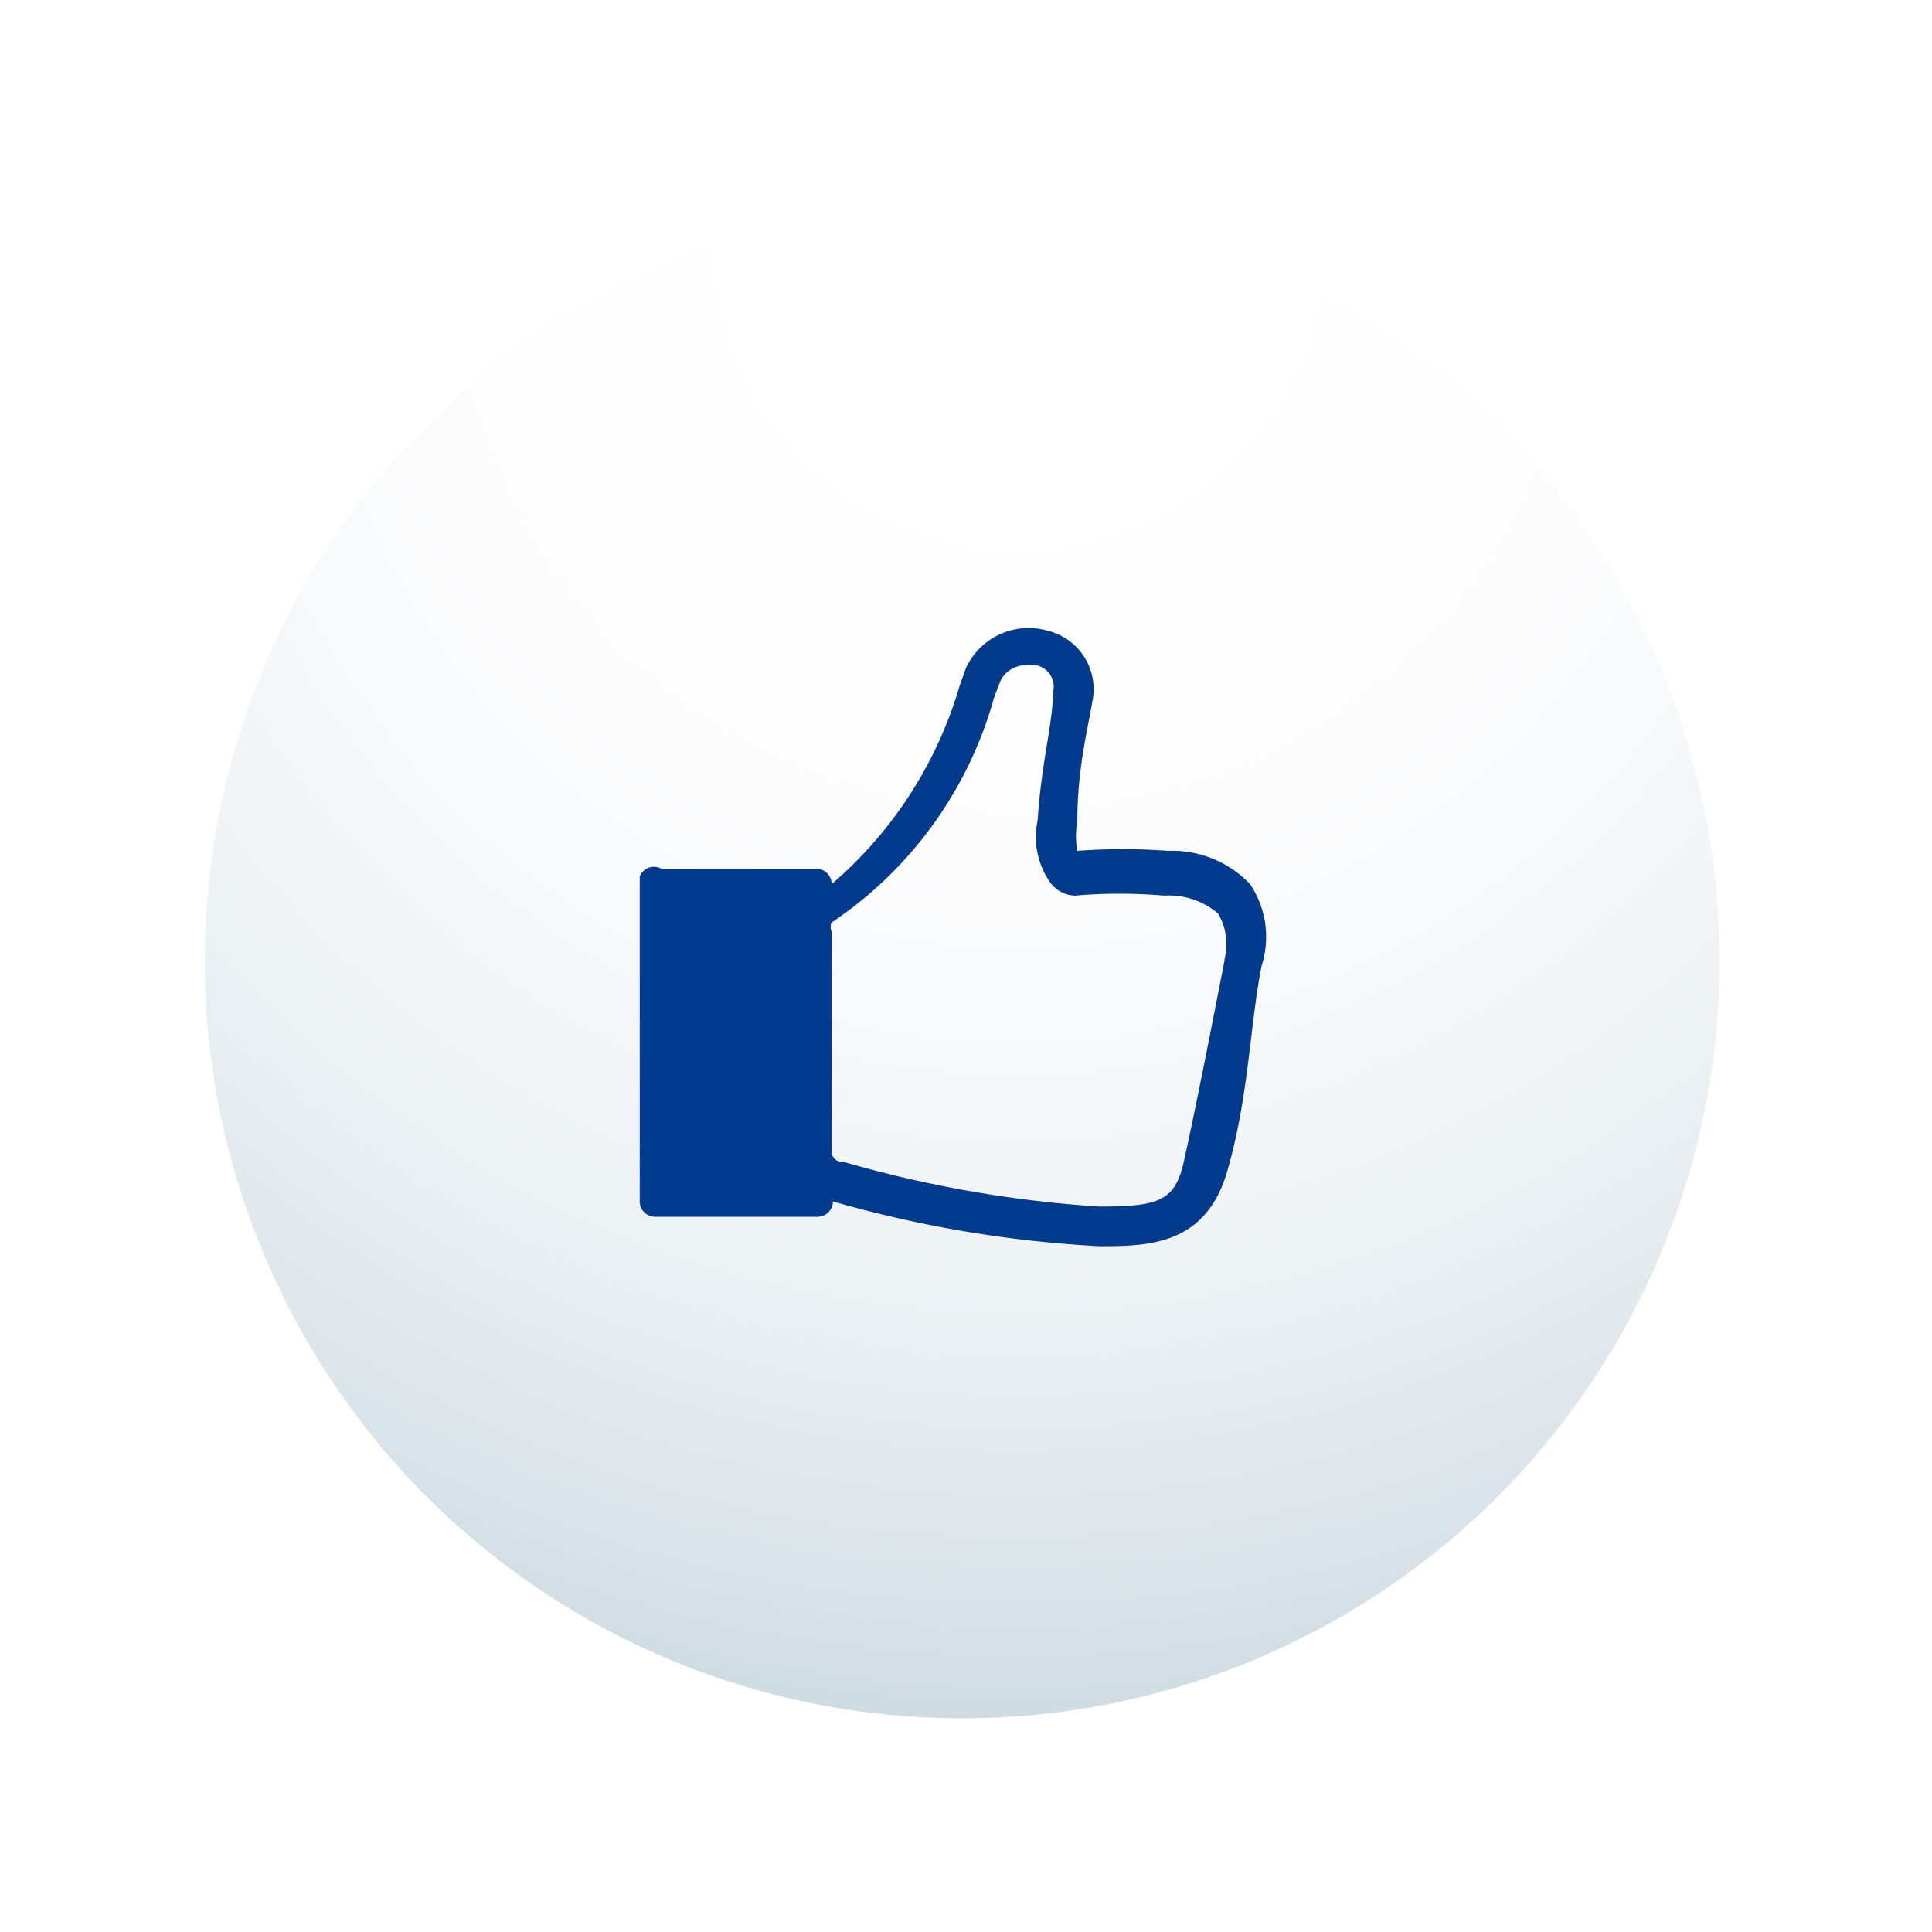
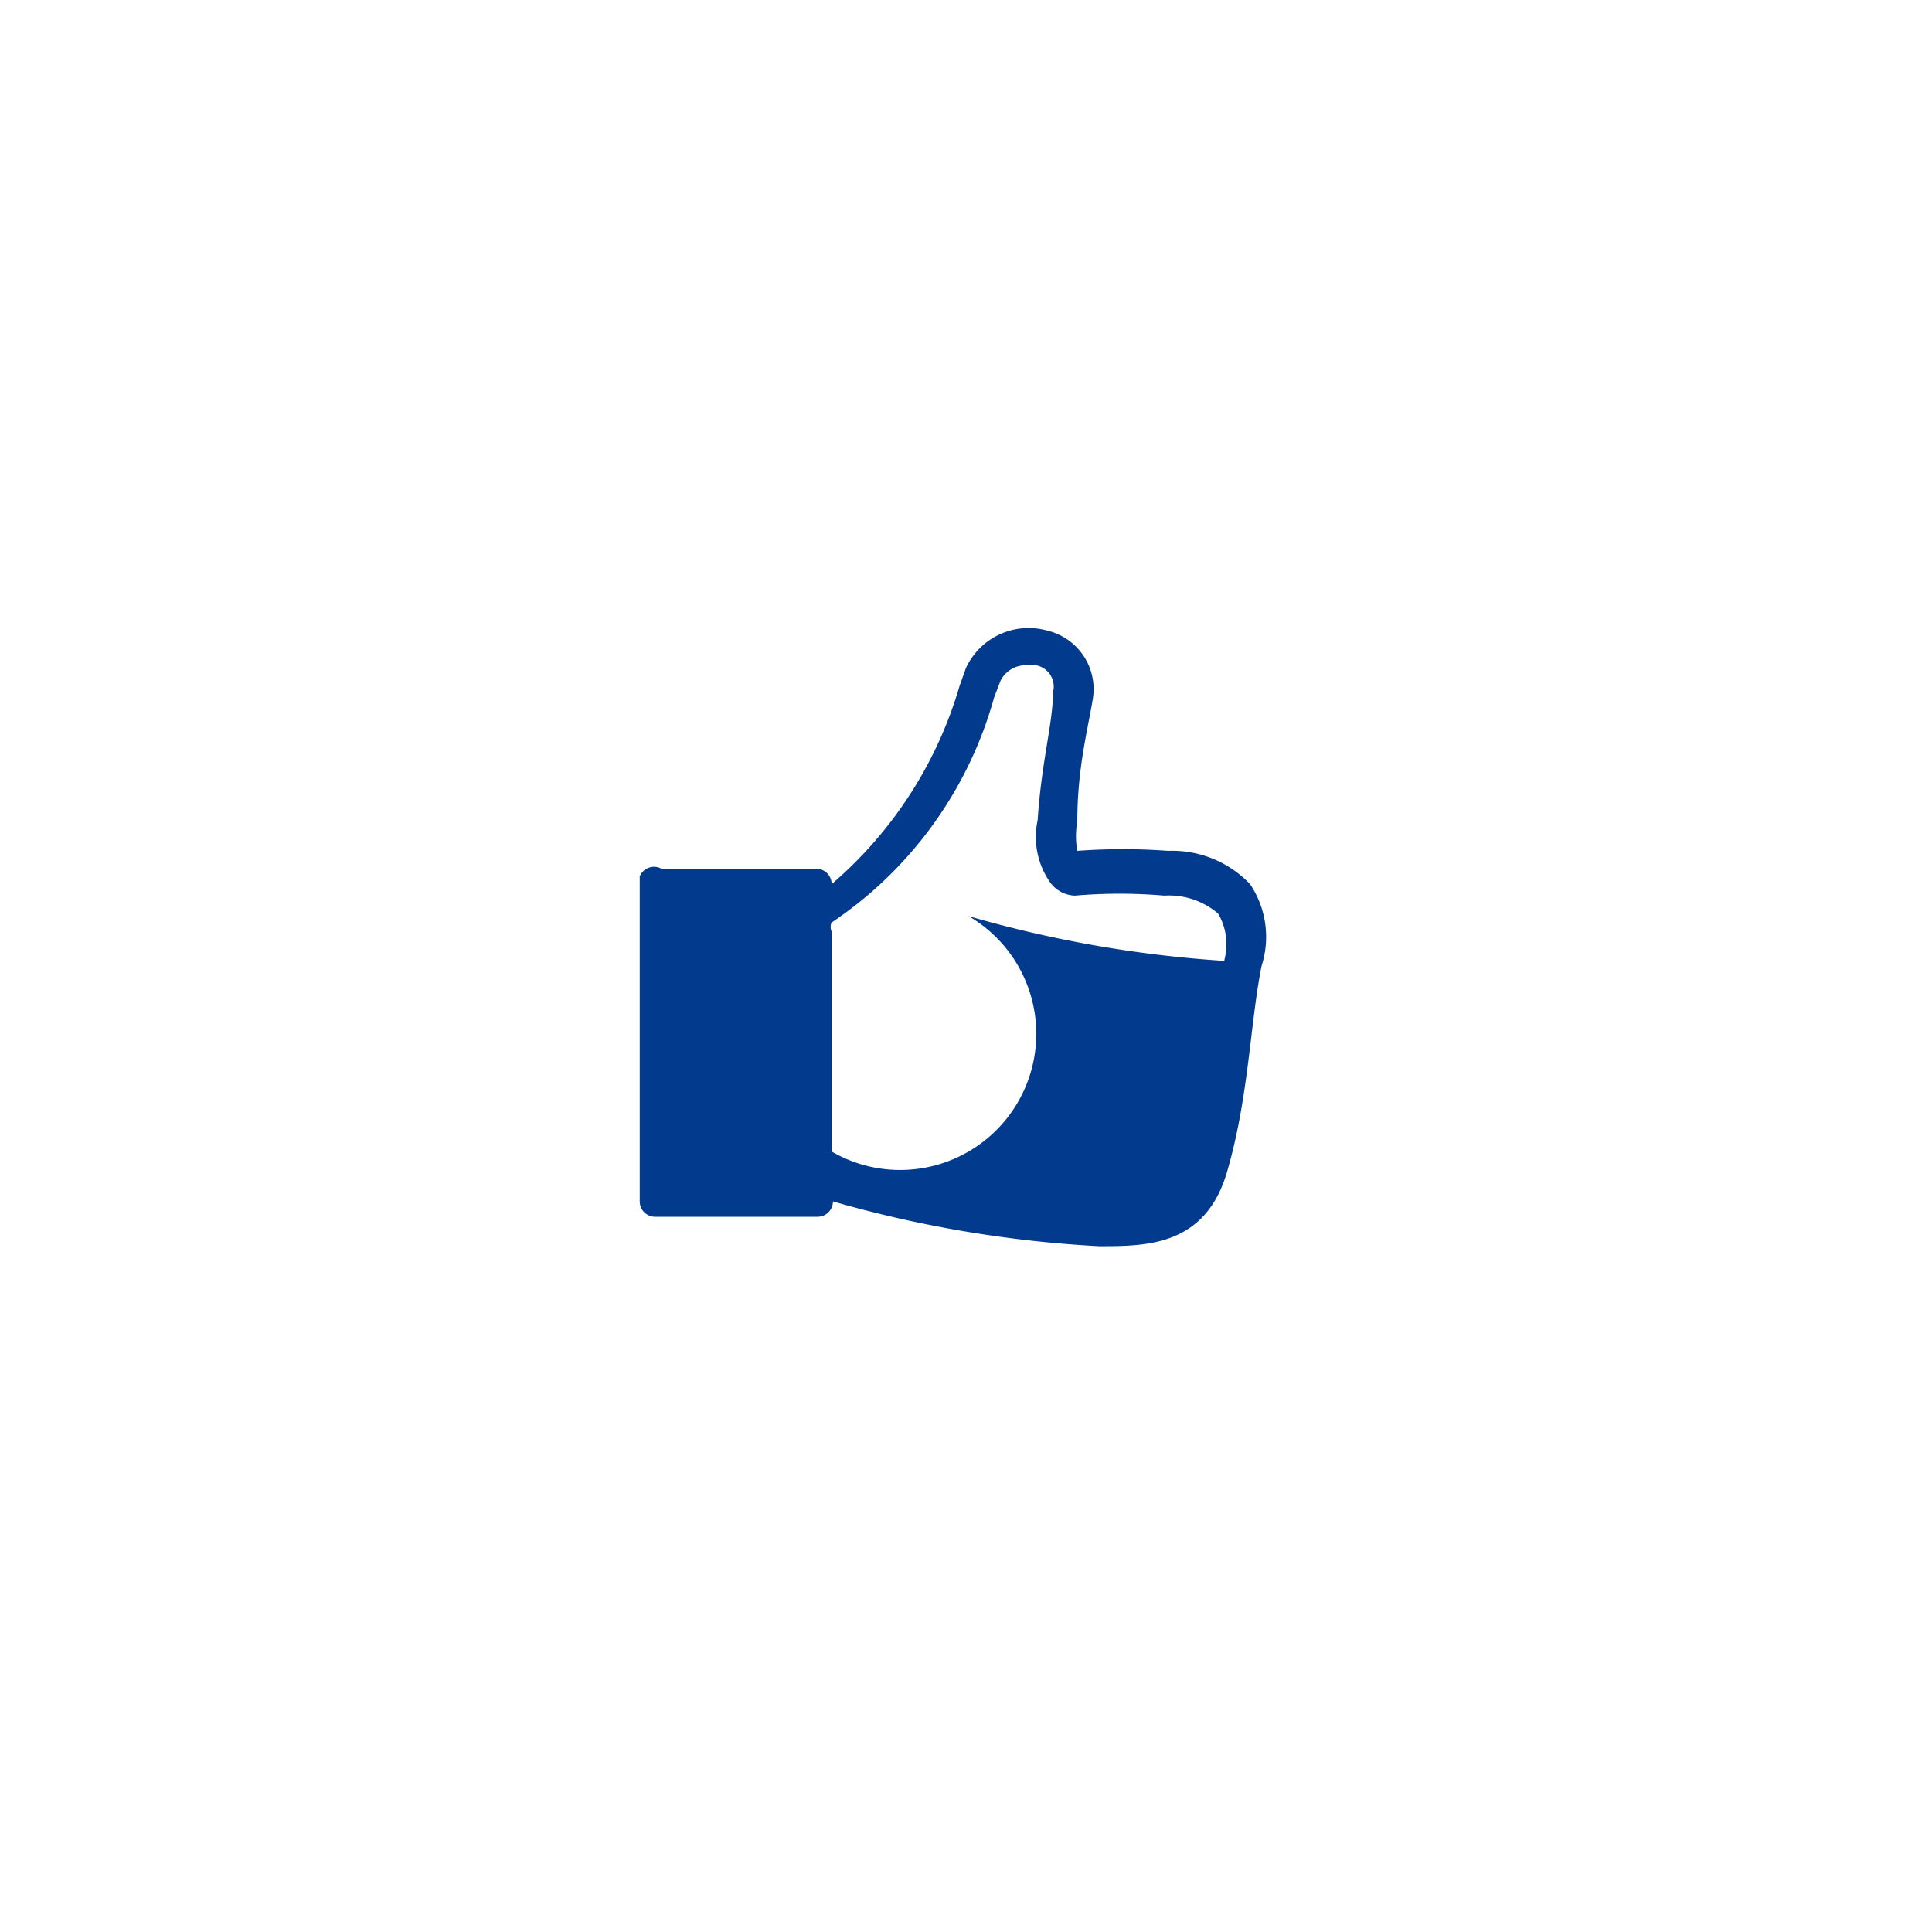
<svg xmlns="http://www.w3.org/2000/svg" viewBox="0 0 15.1 15.1">
  <defs>
    <style>.cls-1{mask:url(#mask);filter:url(#luminosity-noclip-2);}.cls-2,.cls-5,.cls-7{mix-blend-mode:multiply;}.cls-2{fill:url(#radial-gradient);}.cls-3{isolation:isolate;}.cls-4{mask:url(#mask-2);}.cls-5{fill:url(#radial-gradient-2);}.cls-6{fill:url(#radial-gradient-3);}.cls-8{fill:#023b8e;}.cls-9{filter:url(#luminosity-noclip);}</style>
    <filter id="luminosity-noclip" x="-0.69" y="-8199.51" width="16.43" height="32766" filterUnits="userSpaceOnUse" color-interpolation-filters="sRGB">
      <feFlood flood-color="#fff" result="bg" />
      <feBlend in="SourceGraphic" in2="bg" />
    </filter>
    <mask id="mask" x="-0.69" y="-8199.51" width="16.43" height="32766" maskUnits="userSpaceOnUse">
      <g class="cls-9" />
    </mask>
    <radialGradient id="radial-gradient" cx="7.83" cy="8.18" r="8.22" gradientTransform="matrix(1, 0, 0, 1, -0.32, 0.97)" gradientUnits="userSpaceOnUse">
      <stop offset="0.55" stop-color="#fff" />
      <stop offset="0.6" stop-color="#d4d4d4" />
      <stop offset="0.66" stop-color="#9d9d9d" />
      <stop offset="0.72" stop-color="#6d6d6d" />
      <stop offset="0.78" stop-color="#464646" />
      <stop offset="0.84" stop-color="#272727" />
      <stop offset="0.89" stop-color="#111" />
      <stop offset="0.95" stop-color="#040404" />
      <stop offset="1" />
    </radialGradient>
    <filter id="luminosity-noclip-2" x="-0.69" y="0.92" width="16.43" height="16.43" filterUnits="userSpaceOnUse" color-interpolation-filters="sRGB">
      <feFlood flood-color="#fff" result="bg" />
      <feBlend in="SourceGraphic" in2="bg" />
    </filter>
    <mask id="mask-2" x="-0.69" y="0.92" width="16.43" height="16.43" maskUnits="userSpaceOnUse">
      <g class="cls-1">
        <circle class="cls-2" cx="7.52" cy="9.14" r="8.22" />
      </g>
    </mask>
    <radialGradient id="radial-gradient-2" cx="7.83" cy="8.18" r="8.22" gradientTransform="matrix(1, 0, 0, 1, -0.32, 0.97)" gradientUnits="userSpaceOnUse">
      <stop offset="0.55" stop-color="#c5c7c9" />
      <stop offset="0.64" stop-color="#d8d9db" />
      <stop offset="0.77" stop-color="#eeeeef" />
      <stop offset="0.89" stop-color="#fbfbfb" />
      <stop offset="1" stop-color="#fff" />
    </radialGradient>
    <radialGradient id="radial-gradient-3" cx="8.28" cy="0.93" r="14.55" gradientTransform="matrix(1, 0, 0, 1, -0.32, 0.97)" gradientUnits="userSpaceOnUse">
      <stop offset="0.13" stop-color="#fff" />
      <stop offset="0.34" stop-color="#fcfcfd" />
      <stop offset="0.52" stop-color="#f1f5f7" />
      <stop offset="0.69" stop-color="#dfe7ec" />
      <stop offset="0.85" stop-color="#c6d5dd" />
      <stop offset="1" stop-color="#a8becb" />
    </radialGradient>
  </defs>
  <title>Icons</title>
  <g class="cls-3">
    <g id="Layer_1" data-name="Layer 1">
      <g class="cls-4">
-         <circle class="cls-5" cx="7.52" cy="9.14" r="8.22" />
-       </g>
-       <circle class="cls-6" cx="7.52" cy="7.51" r="5.92" />
+         </g>
      <g class="cls-7">
-         <path class="cls-8" d="M9.77,6.91a.84.84,0,0,0-.64-.26,4.81,4.81,0,0,0-.71,0,.65.65,0,0,1,0-.23c0-.41.08-.71.12-.95v0a.47.47,0,0,0-.35-.54.54.54,0,0,0-.64.29l-.05.14a3.23,3.23,0,0,1-1,1.55v0a.12.12,0,0,0-.12-.12H5.17A.12.12,0,0,0,5,6.85V9.39a.12.12,0,0,0,.12.12H6.39a.12.12,0,0,0,.12-.12v0a9.31,9.31,0,0,0,2.08.35c.37,0,.83,0,1-.58S9.77,8,9.86,7.55A.74.74,0,0,0,9.77,6.91Zm-.2.6c-.09.46-.22,1.13-.32,1.58-.07.3-.2.34-.66.34a9.33,9.33,0,0,1-2-.35A.08.08,0,0,1,6.5,9V7.28a.08.08,0,0,1,0-.07A3.12,3.12,0,0,0,7.77,5.45l.05-.13A.22.22,0,0,1,8,5.2H8.1a.17.17,0,0,1,.13.21v0c0,.24-.09.54-.12,1a.62.62,0,0,0,.1.49A.25.25,0,0,0,8.4,7a4.08,4.08,0,0,1,.7,0,.59.59,0,0,1,.42.14A.47.47,0,0,1,9.57,7.5Z" />
+         <path class="cls-8" d="M9.77,6.91a.84.84,0,0,0-.64-.26,4.81,4.81,0,0,0-.71,0,.65.65,0,0,1,0-.23c0-.41.08-.71.12-.95v0a.47.47,0,0,0-.35-.54.54.54,0,0,0-.64.29l-.05.14a3.23,3.23,0,0,1-1,1.55v0a.12.12,0,0,0-.12-.12H5.17A.12.12,0,0,0,5,6.85V9.39a.12.12,0,0,0,.12.12H6.39a.12.12,0,0,0,.12-.12v0a9.31,9.31,0,0,0,2.08.35c.37,0,.83,0,1-.58S9.77,8,9.86,7.55A.74.74,0,0,0,9.77,6.91Zm-.2.6a9.33,9.33,0,0,1-2-.35A.08.08,0,0,1,6.5,9V7.28a.08.08,0,0,1,0-.07A3.12,3.12,0,0,0,7.77,5.45l.05-.13A.22.22,0,0,1,8,5.2H8.1a.17.17,0,0,1,.13.21v0c0,.24-.09.54-.12,1a.62.62,0,0,0,.1.49A.25.25,0,0,0,8.4,7a4.08,4.08,0,0,1,.7,0,.59.59,0,0,1,.42.14A.47.47,0,0,1,9.57,7.5Z" />
      </g>
    </g>
  </g>
</svg>